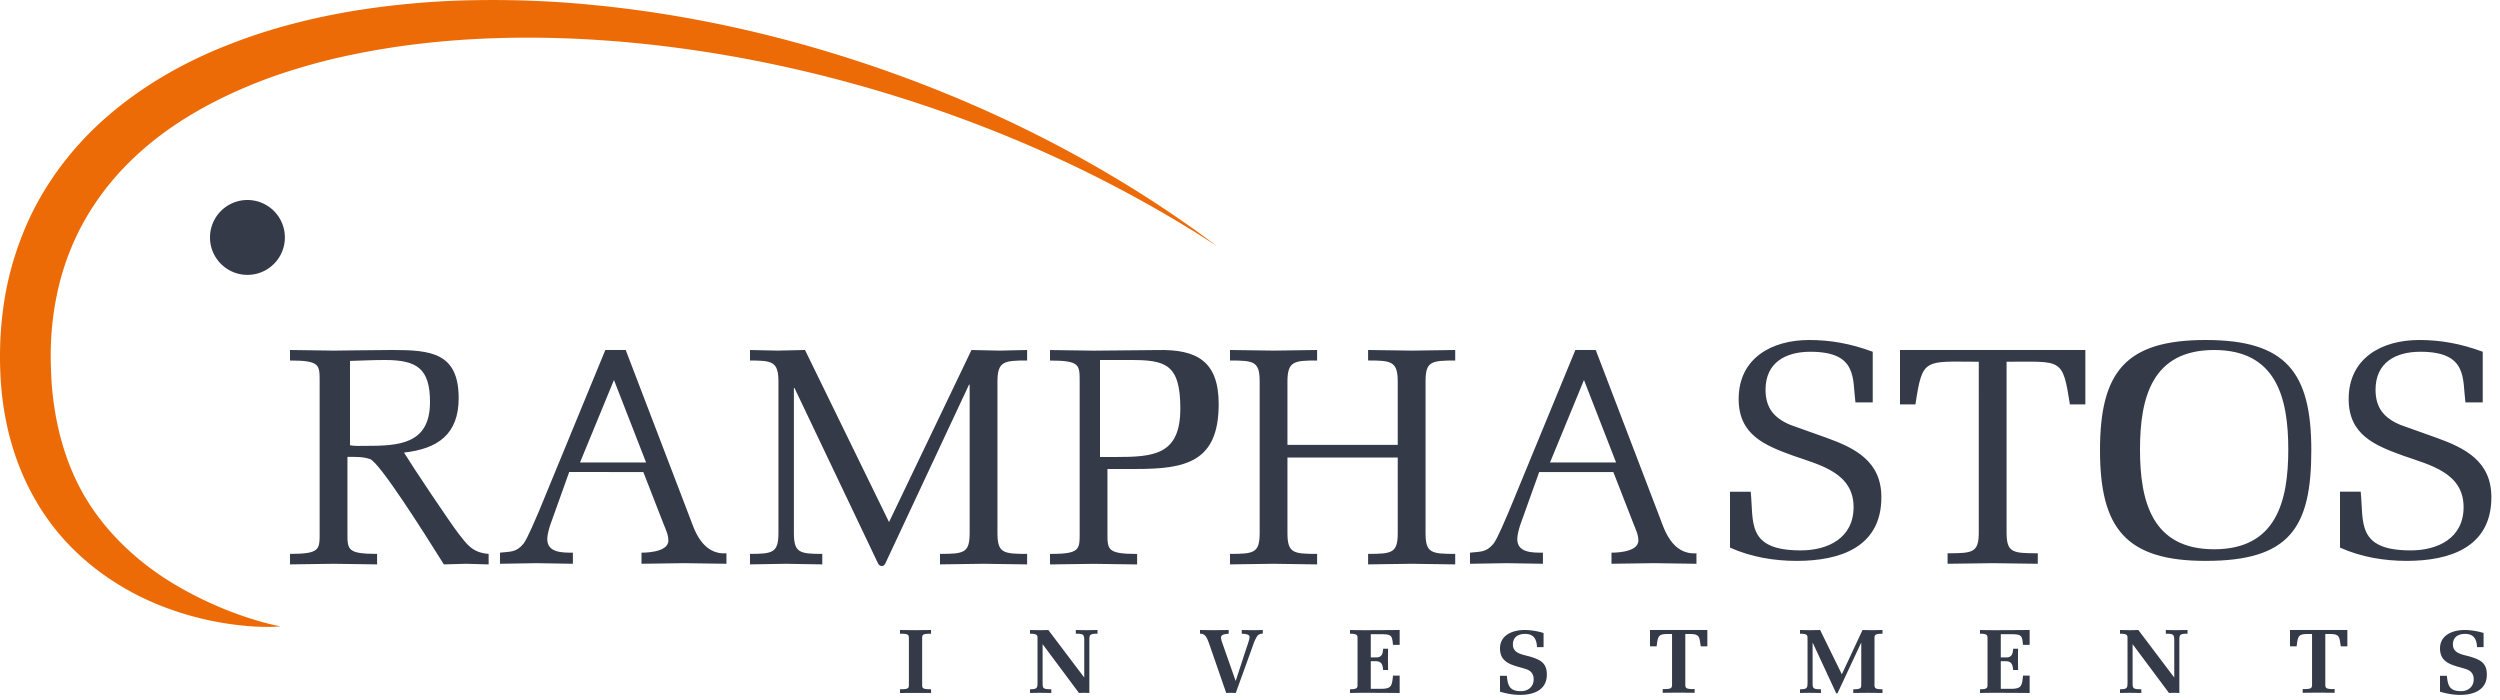
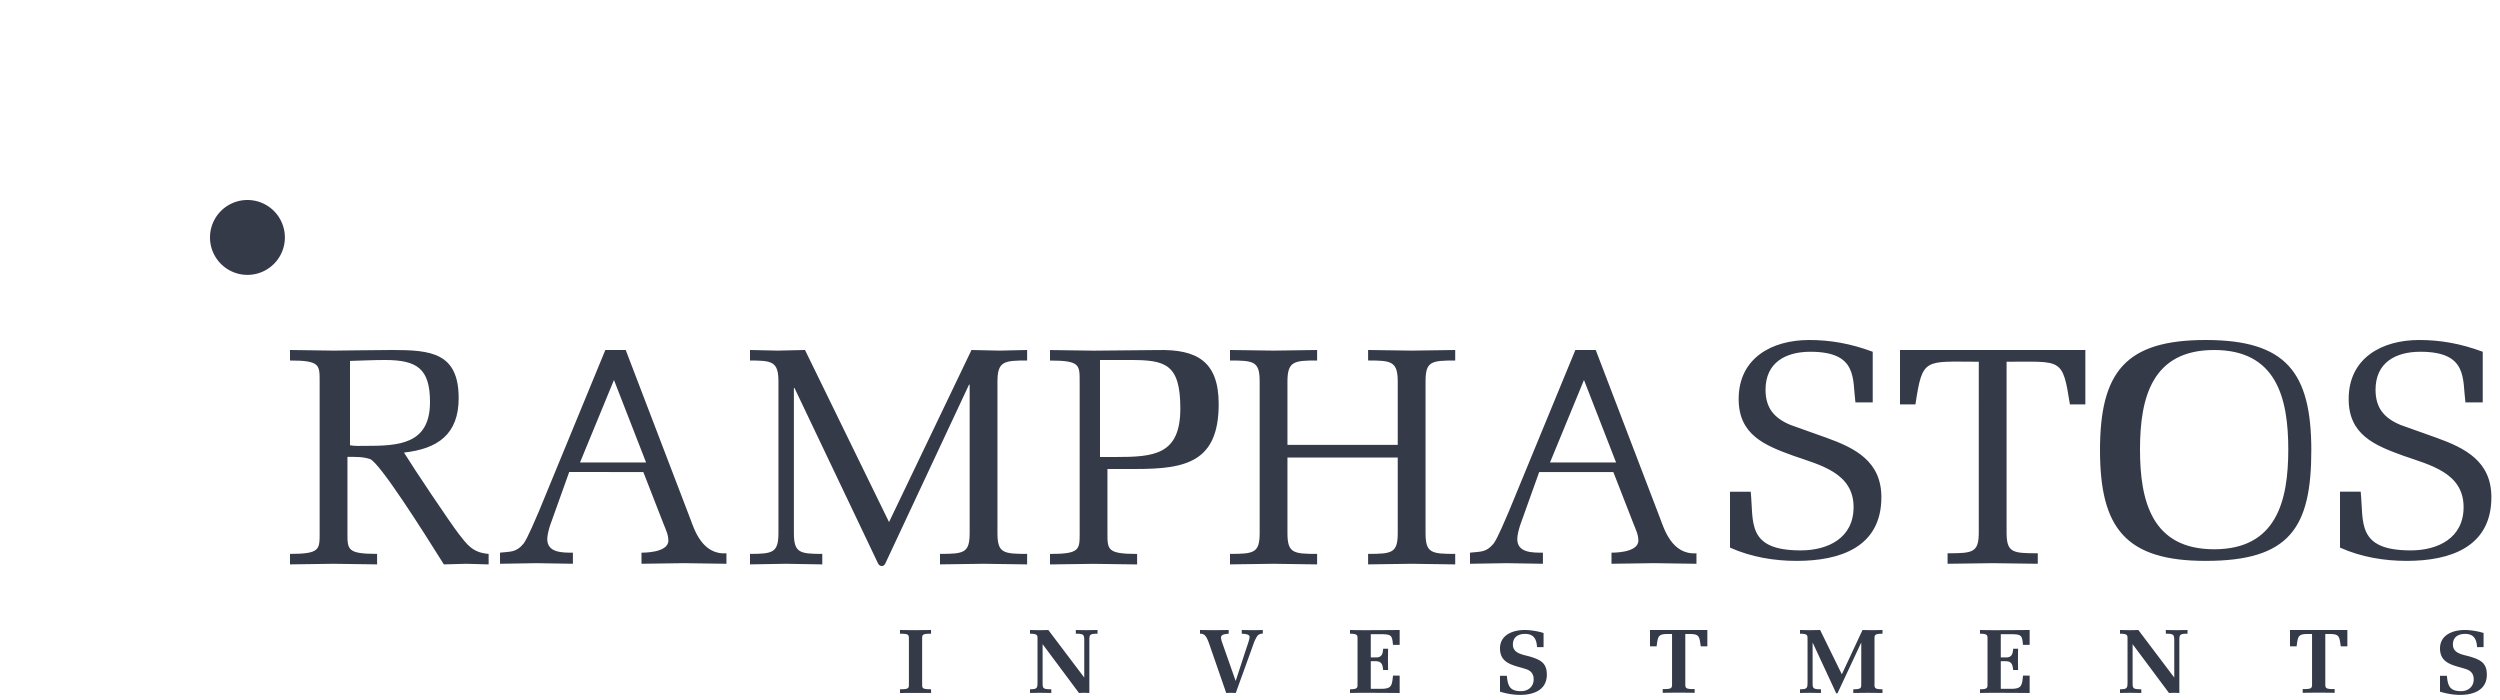
<svg xmlns="http://www.w3.org/2000/svg" width="250" height="70">
  <path d="M35 44.525c.495.093.987.063 1.482.063 3.37 0 6.518-.124 6.518-4.387C43 36.833 41.672 36 38.49 36c-1.173 0-2.317.06-3.49.092v8.433zm-.255 8.764c0 1.668-.032 2.1 2.965 2.1v1.05c-1.452-.03-2.904-.03-4.356-.061-1.452.031-2.902.031-4.354.061v-1.05c2.996 0 2.964-.432 2.964-2.1V38.151c0-1.668.032-2.101-2.964-2.101V35c1.452.03 2.902.03 4.354.061.68 0 4.356-.061 5.84-.061 3.861 0 6.673.246 6.673 4.819 0 3.615-2.102 5.067-5.468 5.438.927 1.514 4.57 6.95 5.468 8.124.834 1.05 1.359 1.885 2.996 2.009v1.05c-.742-.03-1.483-.03-2.224-.062-.742.031-1.514.031-2.254.061-2.102-3.366-6.428-10.193-7.385-10.534-.742-.247-1.482-.216-2.255-.216v7.6zm29.743-7.349L61.396 38 58 46.249h6.611l-.123-.31zM62.572 35l6.488 16.96c.34.896 1.143 3.553 3.584 3.368v1.05c-1.422-.03-2.812-.03-4.233-.062-1.42.031-2.842.031-4.262.061v-1.111s2.687.062 2.687-1.206c0-.617-.278-1.143-.494-1.699l-2.009-5.158H56.92l-1.914 5.344c-.125.401-.28.957-.28 1.36 0 1.389 1.545 1.359 2.564 1.359v1.111c-1.204-.03-2.439-.03-3.644-.06-1.205.03-2.441.03-3.645.06v-1.111c1.05-.123 1.606 0 2.346-.896.402-.494 1.268-2.625 1.546-3.243L60.533 35h2.04zm34.393 3.46h-.06l-8.373 17.887c-.155.34-.527.34-.711.031L79.449 38.8h-.06v14.49c0 1.976.555 2.1 2.84 2.1v1.05c-1.204-.03-2.408-.03-3.613-.062-1.206.031-2.411.031-3.616.061v-1.05c2.288 0 2.844-.123 2.844-2.1V38.151c0-2.008-.65-2.1-2.844-2.1V35c.928.03 1.824.03 2.75.062.926-.032 1.824-.032 2.75-.062l8.403 17.207L97.149 35c.93.03 1.856.03 2.782.062.927-.032 1.855-.032 2.782-.062v1.05c-2.287 0-2.967.063-2.967 2.1v15.14c0 2.007.556 2.1 2.967 2.1v1.05c-1.452-.03-2.904-.03-4.356-.062-1.453.031-2.904.031-4.357.061v-1.05c2.41 0 2.965-.092 2.965-2.1V38.46zM110 45.7h1.514c3.862 0 6.519-.186 6.519-4.85 0-4.48-1.512-4.85-5.004-4.85H110v9.7zm.745 7.594c0 1.668-.03 2.1 2.967 2.1v1.05c-1.452-.03-2.903-.03-4.356-.06-1.452.03-2.904.03-4.356.06v-1.05c2.997 0 2.966-.432 2.966-2.1V38.156c0-1.669.03-2.101-2.966-2.101v-1.05c1.452.03 2.904.03 4.356.061 2.132-.03 4.264-.03 6.395-.061 3.923-.093 6.118 1.113 6.118 5.406 0 5.808-3.306 6.488-8.28 6.488h-2.844v6.395zm18-7.544v7.54c0 2.007.558 2.1 2.966 2.1v1.05c-1.451-.03-2.903-.03-4.355-.062-1.453.031-2.905.031-4.356.061v-1.05c2.41 0 2.966-.092 2.966-2.1V38.151c0-2.009-.557-2.101-2.966-2.101V35c1.45.03 2.903.03 4.356.061 1.452-.03 2.904-.03 4.355-.061v1.05c-2.287 0-2.966.063-2.966 2.1v6.334h11.029V38.15c0-2.038-.68-2.101-2.964-2.101V35c1.451.03 2.903.03 4.356.061 1.452-.03 2.904-.03 4.355-.061v1.05c-2.411 0-2.966.092-2.966 2.1v15.14c0 2.007.555 2.1 2.966 2.1v1.05c-1.451-.03-2.903-.03-4.355-.062-1.453.031-2.905.031-4.356.061v-1.05c2.409 0 2.964-.092 2.964-2.1V45.75h-11.03zm32.743.19l-3.09-7.94L155 46.249h6.61l-.122-.31zM159.574 35l6.486 16.96c.34.896 1.146 3.553 3.585 3.368v1.05c-1.42-.03-2.812-.03-4.232-.062-1.422.031-2.842.031-4.264.061v-1.111s2.687.062 2.687-1.206c0-.617-.277-1.143-.492-1.699l-2.01-5.158h-7.414l-1.915 5.344c-.125.401-.277.957-.277 1.36 0 1.389 1.544 1.359 2.565 1.359v1.111c-1.205-.03-2.443-.03-3.648-.06-1.204.03-2.441.03-3.645.06v-1.111c1.051-.123 1.607 0 2.349-.896.402-.494 1.267-2.625 1.543-3.243L157.536 35h2.038zm23.036 8.762c2.933 1.05 5.528 2.379 5.528 5.963 0 5.035-4.2 6.364-8.464 6.364-2.224 0-4.542-.37-6.674-1.329v-5.59h2.072c.308 3.027-.465 5.87 5.003 5.87 2.72 0 5.283-1.236 5.283-4.326 0-3.429-3.335-4.201-5.992-5.128-2.905-1.05-5.5-2.1-5.5-5.685 0-4.108 3.335-5.9 7.044-5.9 2.1 0 4.108.34 6.363 1.175v5.066h-1.73c-.308-2.38.247-5.066-4.51-5.066-2.472 0-4.479 1.08-4.479 3.8 0 1.822.865 2.841 2.502 3.52l3.553 1.267zm25.925-3.325h-1.544c-.74-4.696-.803-4.263-6.333-4.263v17.053c0 2.039.587 2.1 3.12 2.1v1.05c-1.606-.03-3.057-.03-4.51-.06-1.452.03-2.904.03-4.51.06v-1.05c2.533 0 3.12-.061 3.12-2.1V36.174c-5.437 0-5.622-.463-6.334 4.263H190V35h18.535v5.437zm5.465 4.51c0 5.19 1.205 9.98 7.415 9.98s7.414-4.79 7.414-9.98c0-5.189-1.205-9.947-7.414-9.947-6.21 0-7.415 4.758-7.415 9.947m-4 .082C210 37.213 212.533 34 220.567 34c8.031 0 10.564 3.213 10.564 11.029 0 7.754-2.163 11.06-10.564 11.06-8.003 0-10.567-3.274-10.567-11.06m33.61-1.267c2.934 1.05 5.528 2.379 5.528 5.963 0 5.035-4.2 6.364-8.464 6.364-2.224 0-4.542-.37-6.674-1.329v-5.59h2.07c.31 3.027-.463 5.87 5.005 5.87 2.72 0 5.284-1.236 5.284-4.326 0-3.429-3.336-4.201-5.993-5.128-2.904-1.05-5.5-2.1-5.5-5.685 0-4.108 3.336-5.9 7.044-5.9 2.1 0 4.109.34 6.363 1.175v5.066h-1.73c-.309-2.38.248-5.066-4.51-5.066-2.471 0-4.479 1.08-4.479 3.8 0 1.822.865 2.841 2.503 3.52l3.552 1.267z" fill="#353A49" />
-   <path d="M121.654 24.579l-.713-.453c-.473-.293-1.157-.754-2.079-1.306a122.29 122.29 0 0 0-8.078-4.545c-7.058-3.648-17.537-8.156-30.598-11.212-6.52-1.525-13.675-2.675-21.234-3.117-7.547-.426-15.534-.148-23.436 1.457a60.762 60.762 0 0 0-5.87 1.485 49.205 49.205 0 0 0-5.696 2.096c-3.698 1.626-7.21 3.715-10.144 6.405-2.943 2.673-5.289 5.93-6.752 9.573-1.48 3.634-2.09 7.628-1.965 11.625.1 5.202 1.397 9.937 3.739 13.641 2.347 3.703 5.563 6.366 8.55 8.161a36.62 36.62 0 0 0 7.644 3.455c1.917.616 3.035.785 3.035.785s-1.158.148-3.257-.023a30.75 30.75 0 0 1-8.713-2.03 27.09 27.09 0 0 1-5.559-2.987C8.654 56.27 6.785 54.592 5.2 52.497c-1.588-2.088-2.898-4.566-3.775-7.263-.885-2.696-1.34-5.596-1.41-8.517a36.17 36.17 0 0 1 .48-7.046 31.304 31.304 0 0 1 2.013-6.847c1.861-4.414 4.846-8.306 8.4-11.335 3.556-3.046 7.611-5.31 11.772-6.95 4.163-1.664 8.44-2.736 12.672-3.45A84.301 84.301 0 0 1 47.894.012a101.73 101.73 0 0 1 11.988.544c7.754.79 14.974 2.324 21.488 4.201 13.047 3.772 23.221 8.887 29.982 12.93a115.91 115.91 0 0 1 7.682 4.985c.868.604 1.51 1.099 1.953 1.418l.667.49" fill="#EC6B06" />
  <path d="M28.488 23.744a3.744 3.744 0 1 1-7.488 0 3.744 3.744 0 0 1 7.488 0m63.726 44.449c.02.599-.126.733.891.733v.373c-.518-.01-1.035-.01-3.105 0v-.373c1.016 0 .872-.134.89-.733v-4.086c-.018-.599.126-.735-.89-.735V63c.517.01 1.036.01 1.552.018.518-.009 1.035-.009 1.553-.018v.372c-1.017 0-.872.136-.891.735v4.086zm11.538-4.085c-.018-.526.127-.736-.752-.736V63c.326.01.645.01.97.018.291 0 .572-.009.863-.018l3.593 4.757v-3.649c0-.654-.045-.736-.844-.736V63c.309.01.682.01 1.063.018.371-.009.735-.009 1.108-.018v.372c-.818 0-.818.11-.818.736v5.19c-.182-.009-.354-.009-.534-.017-.164.008-.338.008-.502.018l-3.638-4.882v3.776c0 .644 0 .734.87.734v.372c-.426-.01-.788-.01-1.16-.018-.382.008-.755.008-.971.018v-.372c.725 0 .752-.127.752-.734v-4.085zm17.21.399c-.11-.3-.283-.872-.562-1.035-.12-.091-.275-.1-.4-.1V63c.4.01.907.01 1.415.018.509-.009 1.007-.009 1.452-.018v.372c-.236.027-.763.036-.763.373 0 .19.073.4.137.58l1.326 3.775 1.015-3.103c.183-.555.4-1.125.373-1.344-.037-.263-.61-.272-.78-.281V63c.416.01.825.01 1.234.018.37-.009.735-.009.871-.018v.363c-.49.009-.572.264-.717.527-.146.263-.256.635-.454 1.17l-1.533 4.239c-.164-.01-.318-.01-.481-.018-.154.008-.318.008-.473.018l-1.66-4.792zm14.792-.39c-.018-.536.126-.745-.754-.745V63c.383.01.9.018 1.417.018 1.18 0 2.368-.009 3.549-.018v1.488h-.664c-.109-.962-.109-1.07-1.332-1.07h-.892v2.323h.554c.545 0 .655-.363.682-.87h.498c-.009.353-.009.707-.017 1.061.008.363.008.717.017 1.071h-.498c-.046-.49-.12-.853-.682-.88h-.554v2.758h1.009c1.08 0 1.106-.299 1.215-1.324h.664v1.742c-1.18-.01-2.37-.018-3.55-.018-.516 0-1.033.008-1.416.018v-.372c.88 0 .736-.208.754-.734v-4.076zm18.603.597h-.655c-.045-.789-.31-1.324-1.199-1.324-.699 0-1.215.327-1.215 1.071 0 .943 1.117 1.007 1.798 1.225.98.308 1.597.626 1.597 1.779 0 1.543-1.334 2.024-2.66 2.024-.735 0-1.353-.127-2.023-.318v-1.589h.688c.083 1.009.3 1.535 1.408 1.535.717 0 1.27-.444 1.27-1.18 0-.48-.199-.8-.662-.99-1.18-.417-2.704-.48-2.704-2.105 0-1.361 1.296-1.842 2.468-1.842.545 0 1.253.1 1.889.3v1.414zm11.913 4.196c1.006 0 .934-.09.934-.735V63.4h-.39c-1.006 0-1.015.209-1.152 1.235H165V63h5.735v1.635h-.663c-.136-1.026-.144-1.235-1.152-1.235h-.39v4.775c0 .644-.073.734.935.734v.372c-.563-.01-1.081-.01-1.598-.017-.517.008-1.034.008-1.596.017v-.372zm19.856-4.62h-.02l-2.331 4.982c-.026.091-.163.091-.181 0l-2.314-4.983h-.02v3.904c0 .634 0 .734.835.734v.372c-.39-.01-.751-.01-1.125-.017-.382.007-.753.007-.97.017v-.372c.726 0 .753-.126.753-.734v-4.085c-.018-.526.127-.736-.753-.736V63c.326.01.645.01.97.018.345-.008.7-.008 1.044-.018l2.17 4.43 2.068-4.43c.317.01.627.01.945.018.354-.008.7-.008 1.052-.018v.372c-.925 0-.78.182-.799.736v4.085c0 .58-.082.734.799.734v.372c-.426-.01-.943-.01-1.461-.017-.517.007-1.033.007-1.46.017v-.372c.924 0 .779-.182.798-.734V64.29zm12.626-.173c-.017-.536.128-.745-.752-.745V63c.382.01.898.018 1.416.018 1.18 0 2.37-.009 3.548-.018v1.488h-.662c-.108-.962-.108-1.07-1.336-1.07h-.888v2.323h.554c.544 0 .653-.363.682-.87h.498c-.01.353-.01.707-.017 1.061.007.363.007.717.017 1.071h-.498c-.046-.49-.12-.853-.682-.88h-.554v2.758h1.009c1.078 0 1.107-.299 1.215-1.324h.662v1.742c-1.179-.01-2.368-.018-3.548-.018-.518 0-1.034.008-1.416.018v-.372c.88 0 .735-.208.752-.734v-4.076zm14.001-.009c-.017-.526.127-.736-.753-.736V63c.326.01.645.01.97.018.291 0 .572-.009.864-.018l3.592 4.757v-3.649c0-.654-.045-.736-.844-.736V63c.31.01.682.01 1.064.018.37-.009.734-.009 1.108-.018v.372c-.819 0-.819.11-.819.736v5.19c-.182-.009-.353-.009-.534-.017-.166.008-.338.008-.501.018l-3.639-4.882v3.776c0 .644 0 .734.87.734v.372c-.425-.01-.787-.01-1.16-.018-.382.008-.754.008-.971.018v-.372c.726 0 .753-.127.753-.734v-4.085zm17.517 4.802c1.006 0 .934-.09.934-.735V63.4h-.39c-1.006 0-1.016.209-1.152 1.235H229V63h5.737v1.635h-.663c-.137-1.026-.146-1.235-1.154-1.235h-.39v4.775c0 .644-.073.734.935.734v.372c-.563-.01-1.081-.01-1.597-.017-.519.008-1.035.008-1.599.017v-.372zm18.087-4.196h-.652c-.047-.789-.31-1.324-1.2-1.324-.698 0-1.216.327-1.216 1.071 0 .943 1.116 1.007 1.798 1.225.979.308 1.596.626 1.596 1.779 0 1.543-1.333 2.024-2.658 2.024-.736 0-1.352-.127-2.025-.318v-1.589h.69c.083 1.009.301 1.535 1.409 1.535.716 0 1.27-.444 1.27-1.18 0-.48-.201-.8-.665-.99-1.179-.417-2.704-.48-2.704-2.105 0-1.361 1.3-1.842 2.47-1.842.544 0 1.252.1 1.887.3v1.414z" fill="#353A49" />
</svg>